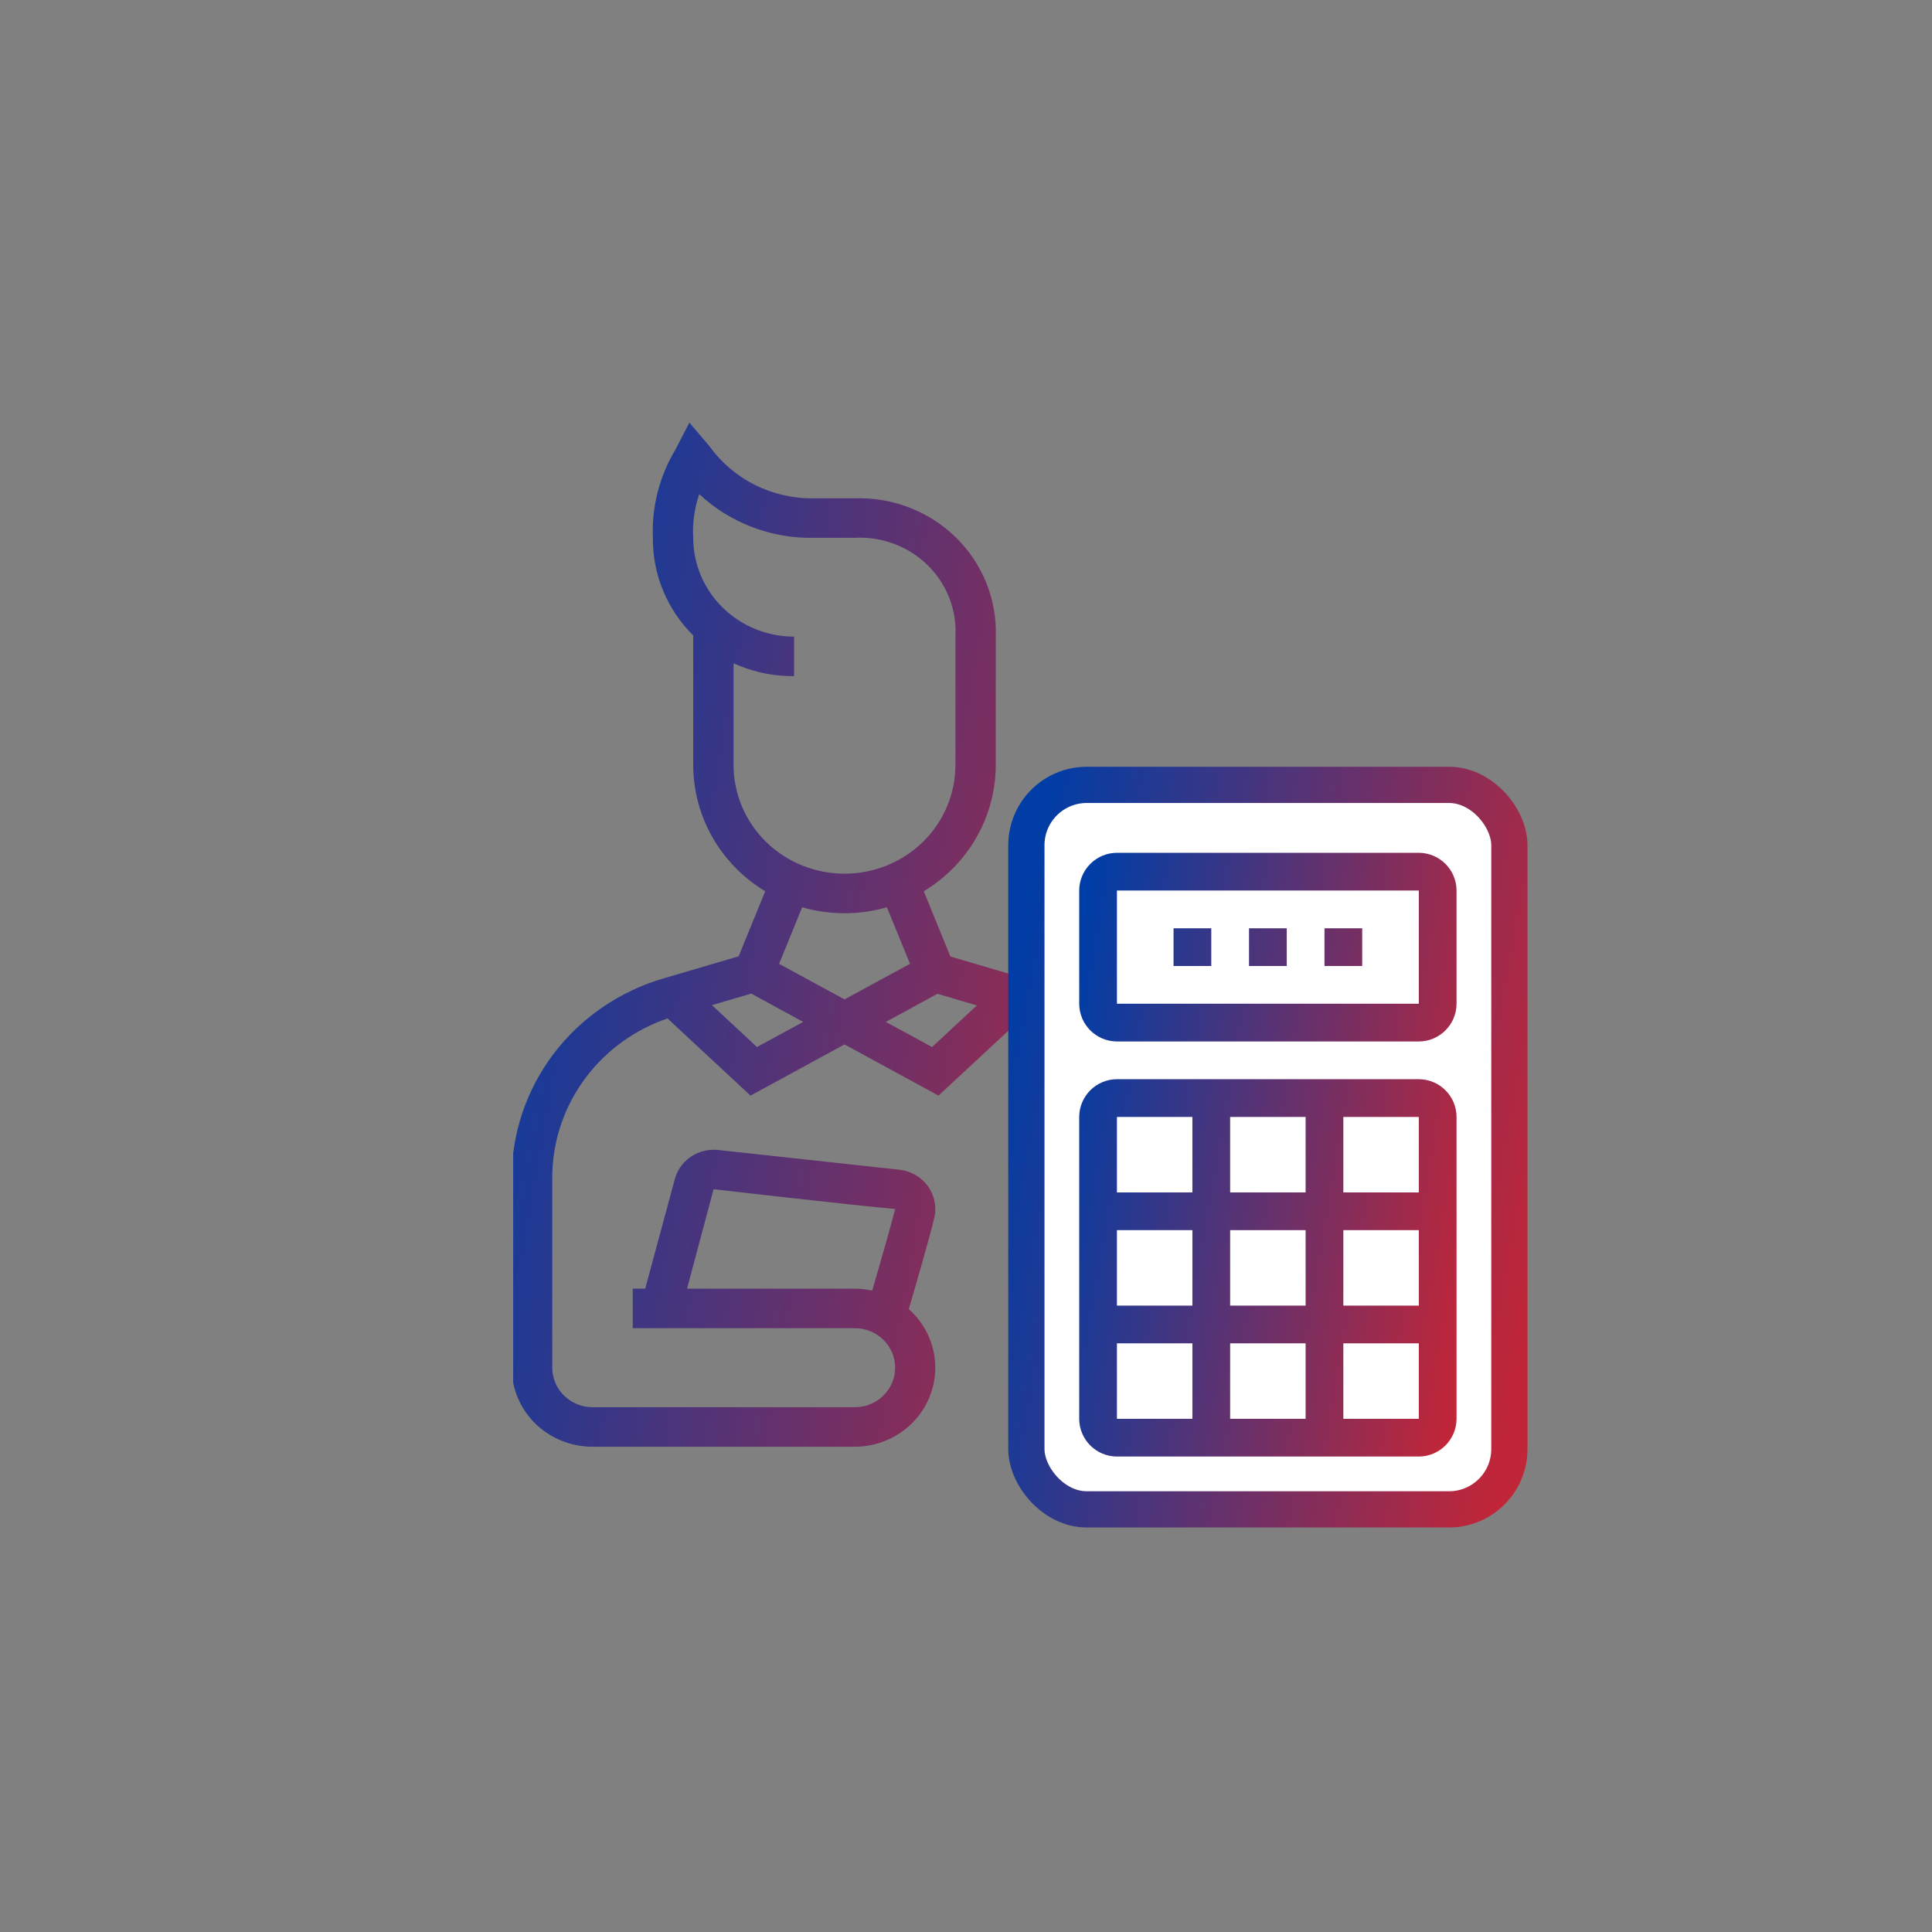
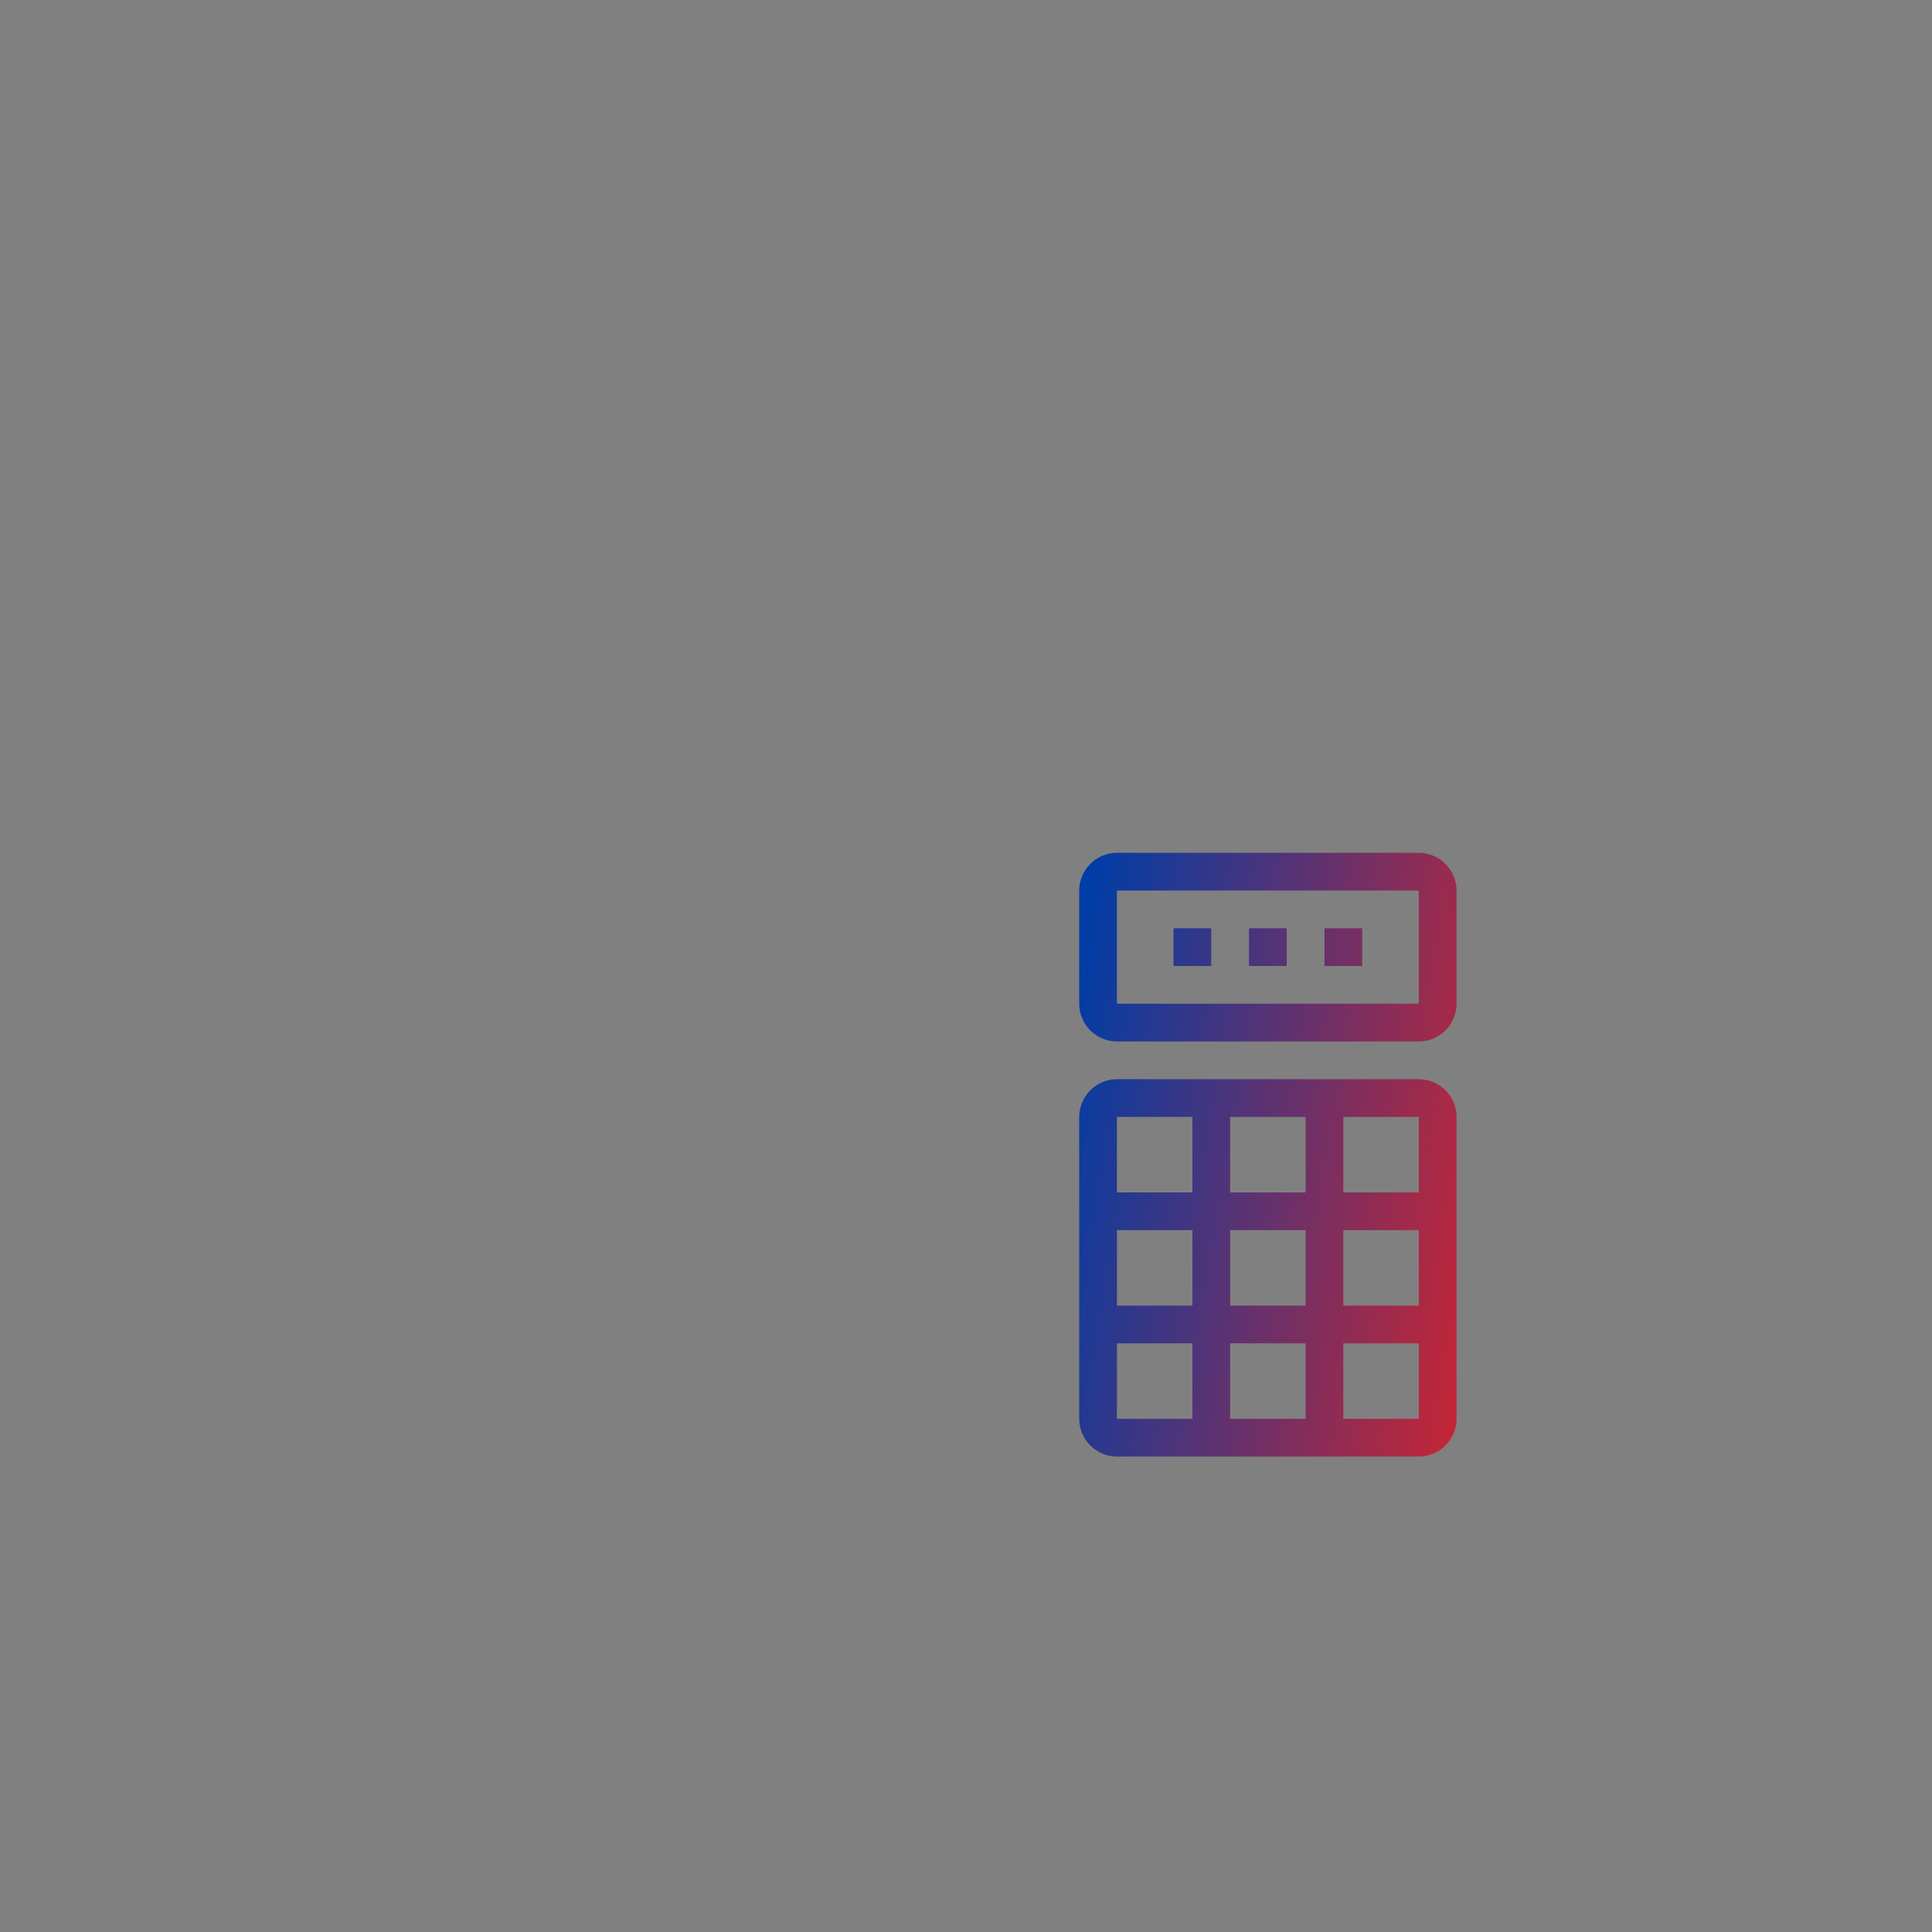
<svg xmlns="http://www.w3.org/2000/svg" width="64" height="64" viewBox="0 0 64 64" fill="none">
  <rect x="0" y="0" width="64" height="64" fill="#808080" stroke="none" />
  <g clip-path="url(#clip0_10482_175030)">
-     <path fill-rule="evenodd" clip-rule="evenodd" d="M24.507 22.061C25.078 22.29 25.689 22.404 26.305 22.398V21.089C25.419 21.089 24.569 20.744 23.942 20.13C23.316 19.516 22.964 18.684 22.964 17.816C22.934 17.326 23.003 16.834 23.164 16.369C24.188 17.326 25.558 17.847 26.973 17.816H28.309C28.754 17.791 29.2 17.859 29.617 18.015C30.034 18.171 30.412 18.411 30.727 18.72C31.043 19.029 31.288 19.399 31.447 19.808C31.606 20.216 31.675 20.652 31.65 21.089V21.743H31.65V25.343C31.65 26.297 31.263 27.213 30.574 27.888C29.884 28.563 28.95 28.942 27.975 28.942C27 28.942 26.066 28.563 25.377 27.888C24.688 27.213 24.3 26.297 24.3 25.343V21.973C24.369 22.004 24.438 22.034 24.507 22.061ZM22.964 21.05C22.538 20.628 22.2 20.127 21.971 19.577C21.738 19.018 21.621 18.419 21.628 17.816C21.585 16.796 21.842 15.784 22.369 14.903L22.837 14L23.505 14.785C23.895 15.328 24.415 15.769 25.02 16.069C25.625 16.37 26.295 16.52 26.973 16.507H28.309C28.929 16.486 29.547 16.59 30.124 16.813C30.701 17.036 31.225 17.372 31.664 17.802C32.103 18.232 32.446 18.745 32.674 19.311C32.901 19.876 33.008 20.481 32.986 21.088H32.986V25.343C32.986 26.645 32.458 27.893 31.518 28.814C31.239 29.087 30.931 29.325 30.6 29.524L31.484 31.686L33.956 32.413C35.416 32.836 36.697 33.711 37.607 34.908C38.516 36.105 39.005 37.558 39.001 39.05V47.271H37.664V39.05C37.671 37.838 37.275 36.657 36.536 35.685C35.852 34.786 34.909 34.111 33.831 33.745L31.09 36.294L27.976 34.598L24.862 36.294L22.112 33.737C21.041 34.104 20.103 34.777 19.423 35.672C18.684 36.644 18.288 37.825 18.294 39.036V45.307C18.294 45.654 18.435 45.987 18.686 46.232C18.936 46.478 19.276 46.616 19.63 46.616H28.316C28.671 46.616 29.011 46.478 29.261 46.232C29.512 45.987 29.653 45.654 29.653 45.307C29.653 44.959 29.512 44.627 29.261 44.381C29.011 44.136 28.671 43.998 28.316 43.998H20.96V42.689H21.373L22.343 39.101C22.416 38.792 22.601 38.519 22.864 38.333C23.127 38.148 23.45 38.062 23.773 38.093L29.786 38.748C30.116 38.782 30.421 38.934 30.642 39.176C30.863 39.418 30.984 39.732 30.982 40.057C30.985 40.154 30.974 40.251 30.949 40.345C30.791 41.01 30.33 42.596 30.105 43.367C30.137 43.396 30.169 43.425 30.2 43.455C30.701 43.946 30.982 44.612 30.982 45.307C30.982 46.001 30.701 46.667 30.2 47.158C29.698 47.649 29.018 47.925 28.31 47.925H19.624C18.915 47.925 18.235 47.649 17.734 47.158C17.233 46.667 16.951 46.001 16.951 45.307V39.049C16.945 37.556 17.433 36.102 18.343 34.904C19.253 33.706 20.534 32.829 21.996 32.406L24.468 31.679L25.349 29.524C25.019 29.324 24.71 29.087 24.432 28.814C23.492 27.893 22.964 26.645 22.964 25.343V21.05ZM28.893 42.752C29.132 41.934 29.514 40.609 29.652 40.05C28.142 39.913 23.639 39.395 23.639 39.395L22.759 42.689H28.31C28.507 42.689 28.703 42.71 28.893 42.752ZM27.975 30.252C28.455 30.252 28.928 30.184 29.38 30.055L30.145 31.927L27.976 33.107L25.808 31.928L26.573 30.055C27.024 30.184 27.496 30.252 27.975 30.252ZM29.346 33.852L31.053 32.921L32.359 33.306L30.876 34.684L29.346 33.852ZM23.584 33.297L24.885 32.914L26.606 33.852L25.076 34.684L23.584 33.297ZM33.655 38.761H34.991V47.27H33.655V38.761Z" fill="url(#paint0_linear_10482_175030)" />
-   </g>
-   <rect x="34" y="26" width="16" height="24" rx="2" fill="white" stroke="url(#paint1_linear_10482_175030)" stroke-width="1.2" />
+     </g>
  <path fill-rule="evenodd" clip-rule="evenodd" d="M47 28.25H37C36.311 28.252 35.752 28.811 35.75 29.5V33.25C35.752 33.939 36.311 34.498 37 34.5H47C47.689 34.498 48.248 33.939 48.25 33.25V29.5C48.248 28.811 47.689 28.252 47 28.25ZM47 33.25H37V29.5H47V33.25ZM47 35.75H37C36.311 35.752 35.752 36.311 35.75 37V47C35.752 47.689 36.311 48.248 37 48.25H47C47.689 48.248 48.248 47.689 48.25 47V37C48.248 36.311 47.689 35.752 47 35.75ZM39.5 47H37V44.5H39.5V47ZM39.5 43.25H37V40.75H39.5V43.25ZM39.5 39.5H37V37H39.5V39.5ZM43.25 47H40.75V44.5H43.25V47ZM43.25 43.25H40.75V40.75H43.25V43.25ZM43.25 39.5H40.75V37H43.25V39.5ZM47 47H44.5V44.5H47V47ZM47 43.25H44.5V40.75H47V43.25ZM47 39.5H44.5V37H47V39.5ZM45.125 30.75H43.875V32H45.125V30.75ZM41.375 30.75H42.625V32H41.375V30.75ZM40.125 30.75H38.875V32H40.125V30.75Z" fill="url(#paint2_linear_10482_175030)" />
  <defs>
    <linearGradient id="paint0_linear_10482_175030" x1="10.222" y1="57.618" x2="35.79" y2="62.127" gradientUnits="userSpaceOnUse">
      <stop stop-color="#003DA6" />
      <stop offset="0.999" stop-color="#C12638" />
    </linearGradient>
    <linearGradient id="paint1_linear_10482_175030" x1="29.117" y1="56.857" x2="47.641" y2="60.208" gradientUnits="userSpaceOnUse">
      <stop stop-color="#003DA6" />
      <stop offset="0.999" stop-color="#C12638" />
    </linearGradient>
    <linearGradient id="paint2_linear_10482_175030" x1="31.935" y1="53.964" x2="46.463" y2="56.428" gradientUnits="userSpaceOnUse">
      <stop stop-color="#003DA6" />
      <stop offset="0.999" stop-color="#C12638" />
    </linearGradient>
    <clipPath id="clip0_10482_175030">
-       <rect width="22" height="34" fill="white" transform="translate(17 14)" />
-     </clipPath>
+       </clipPath>
  </defs>
</svg>